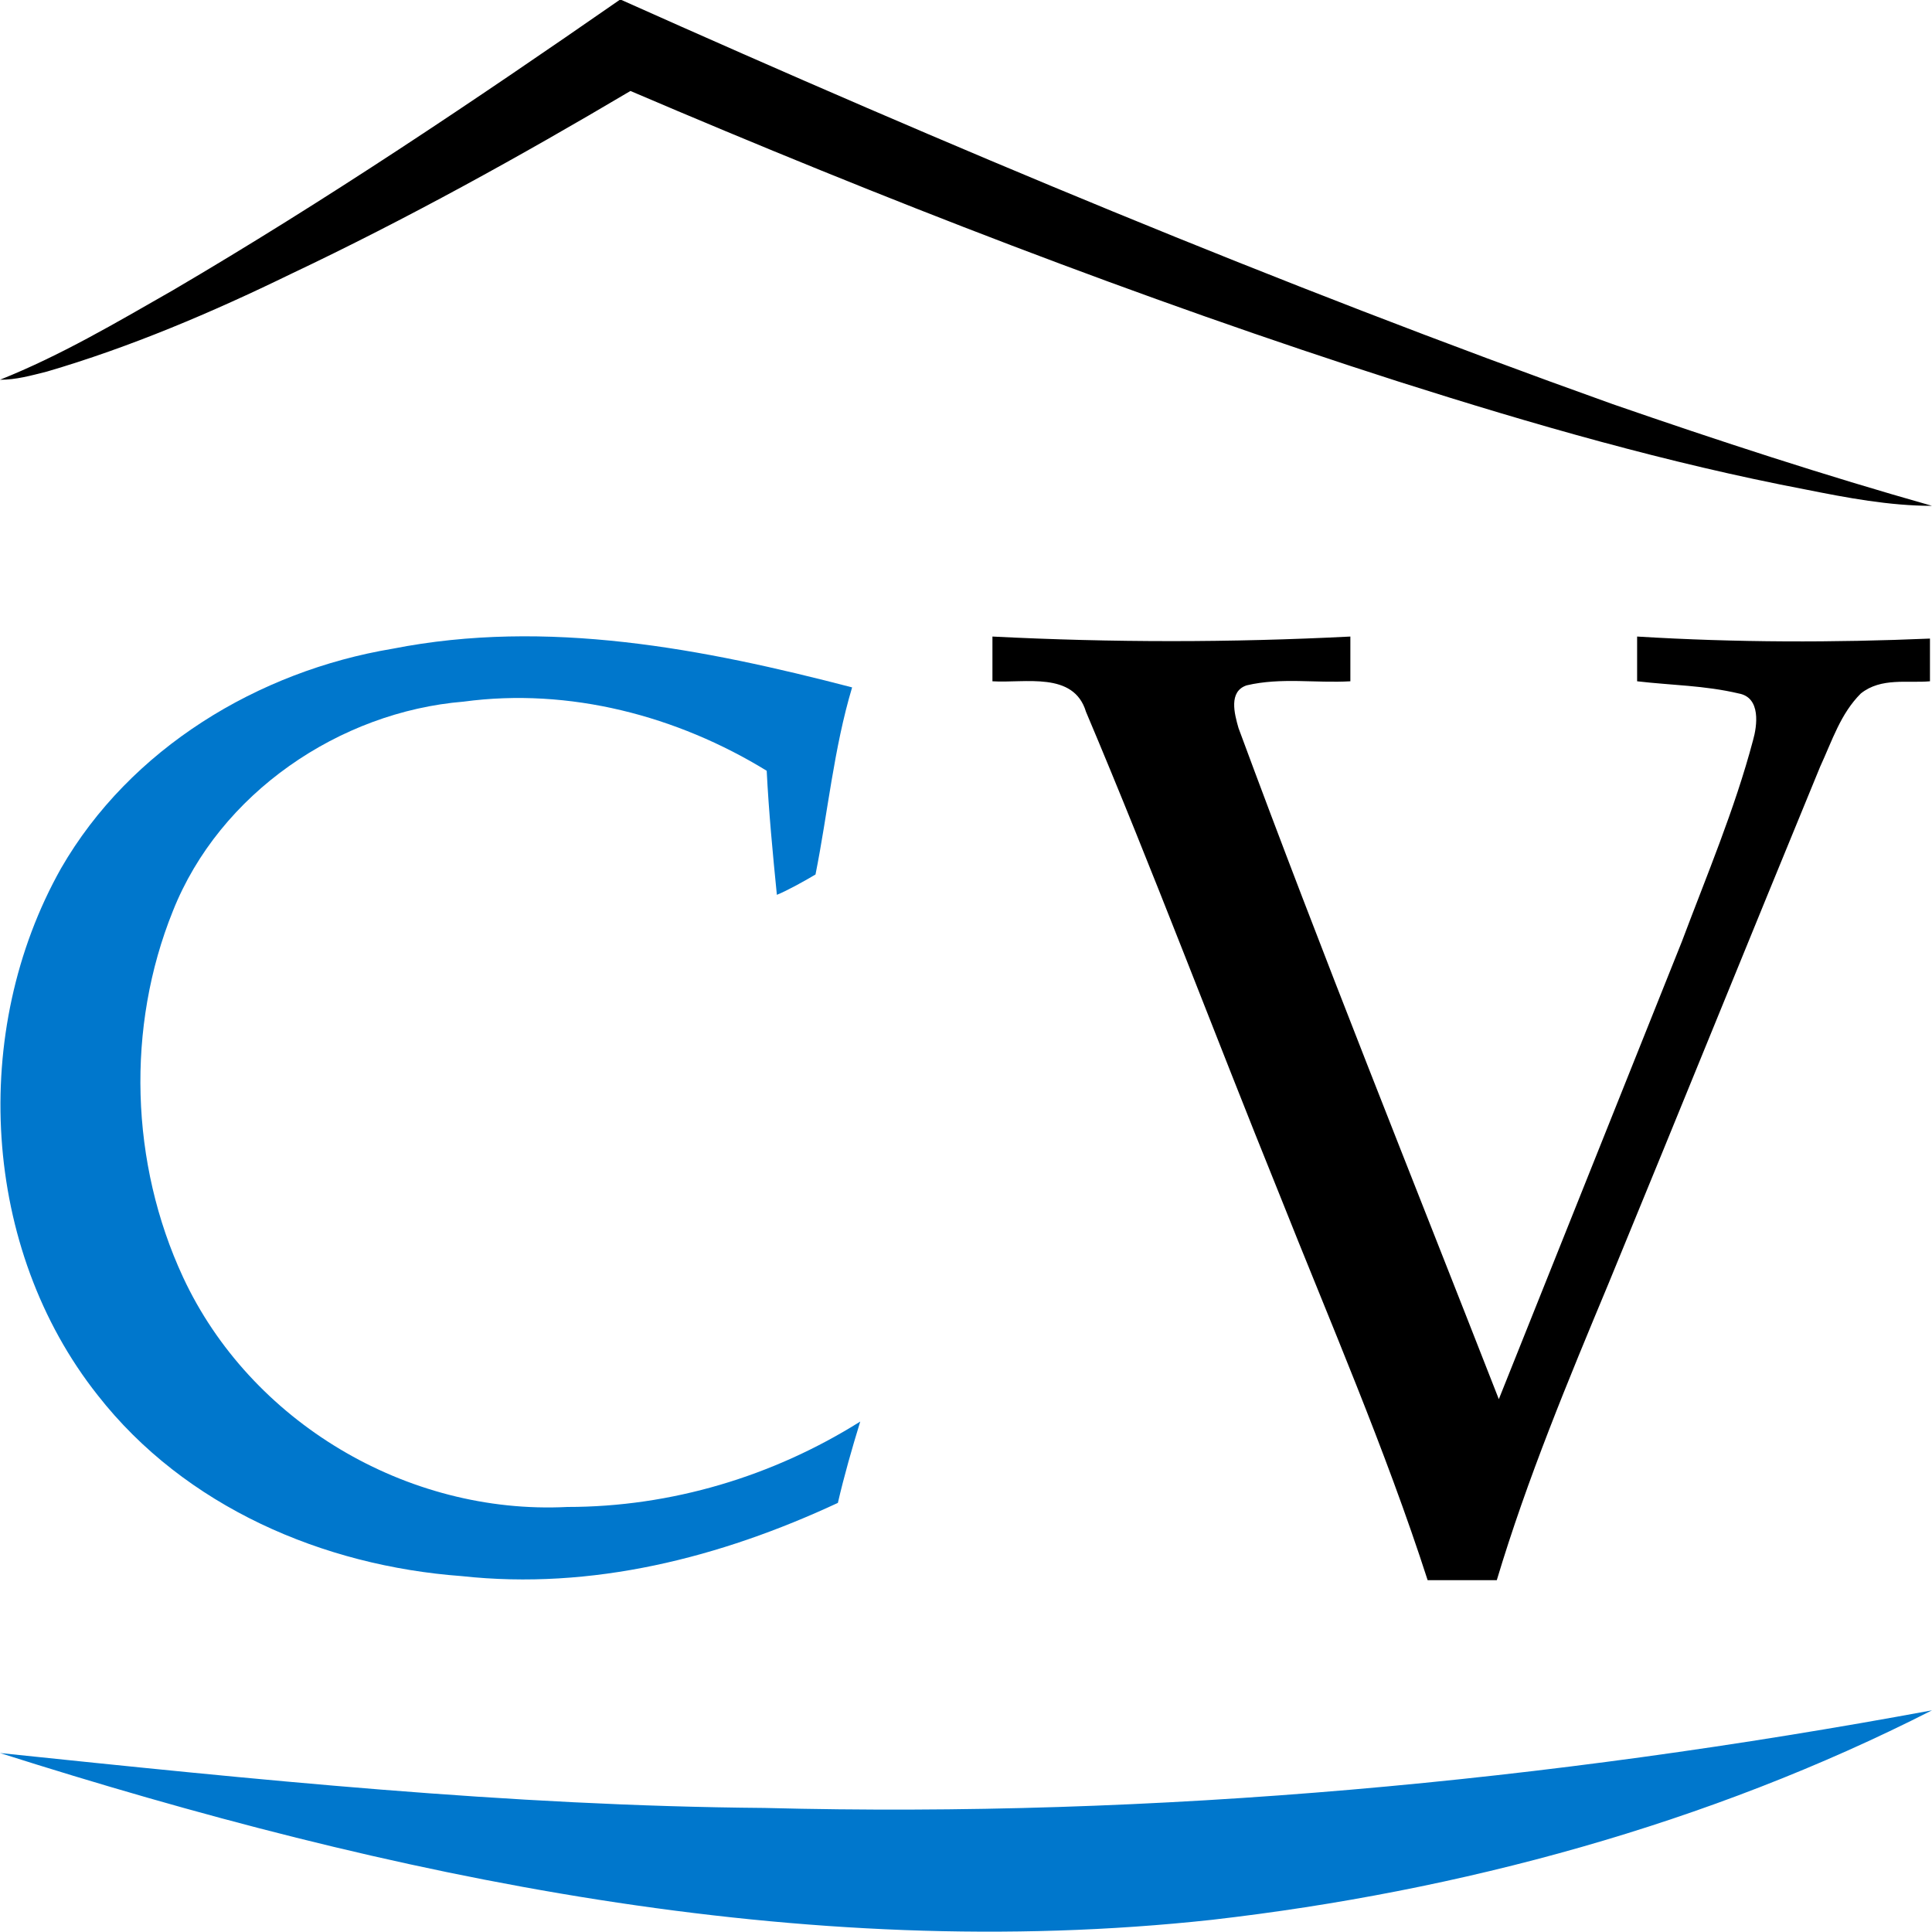
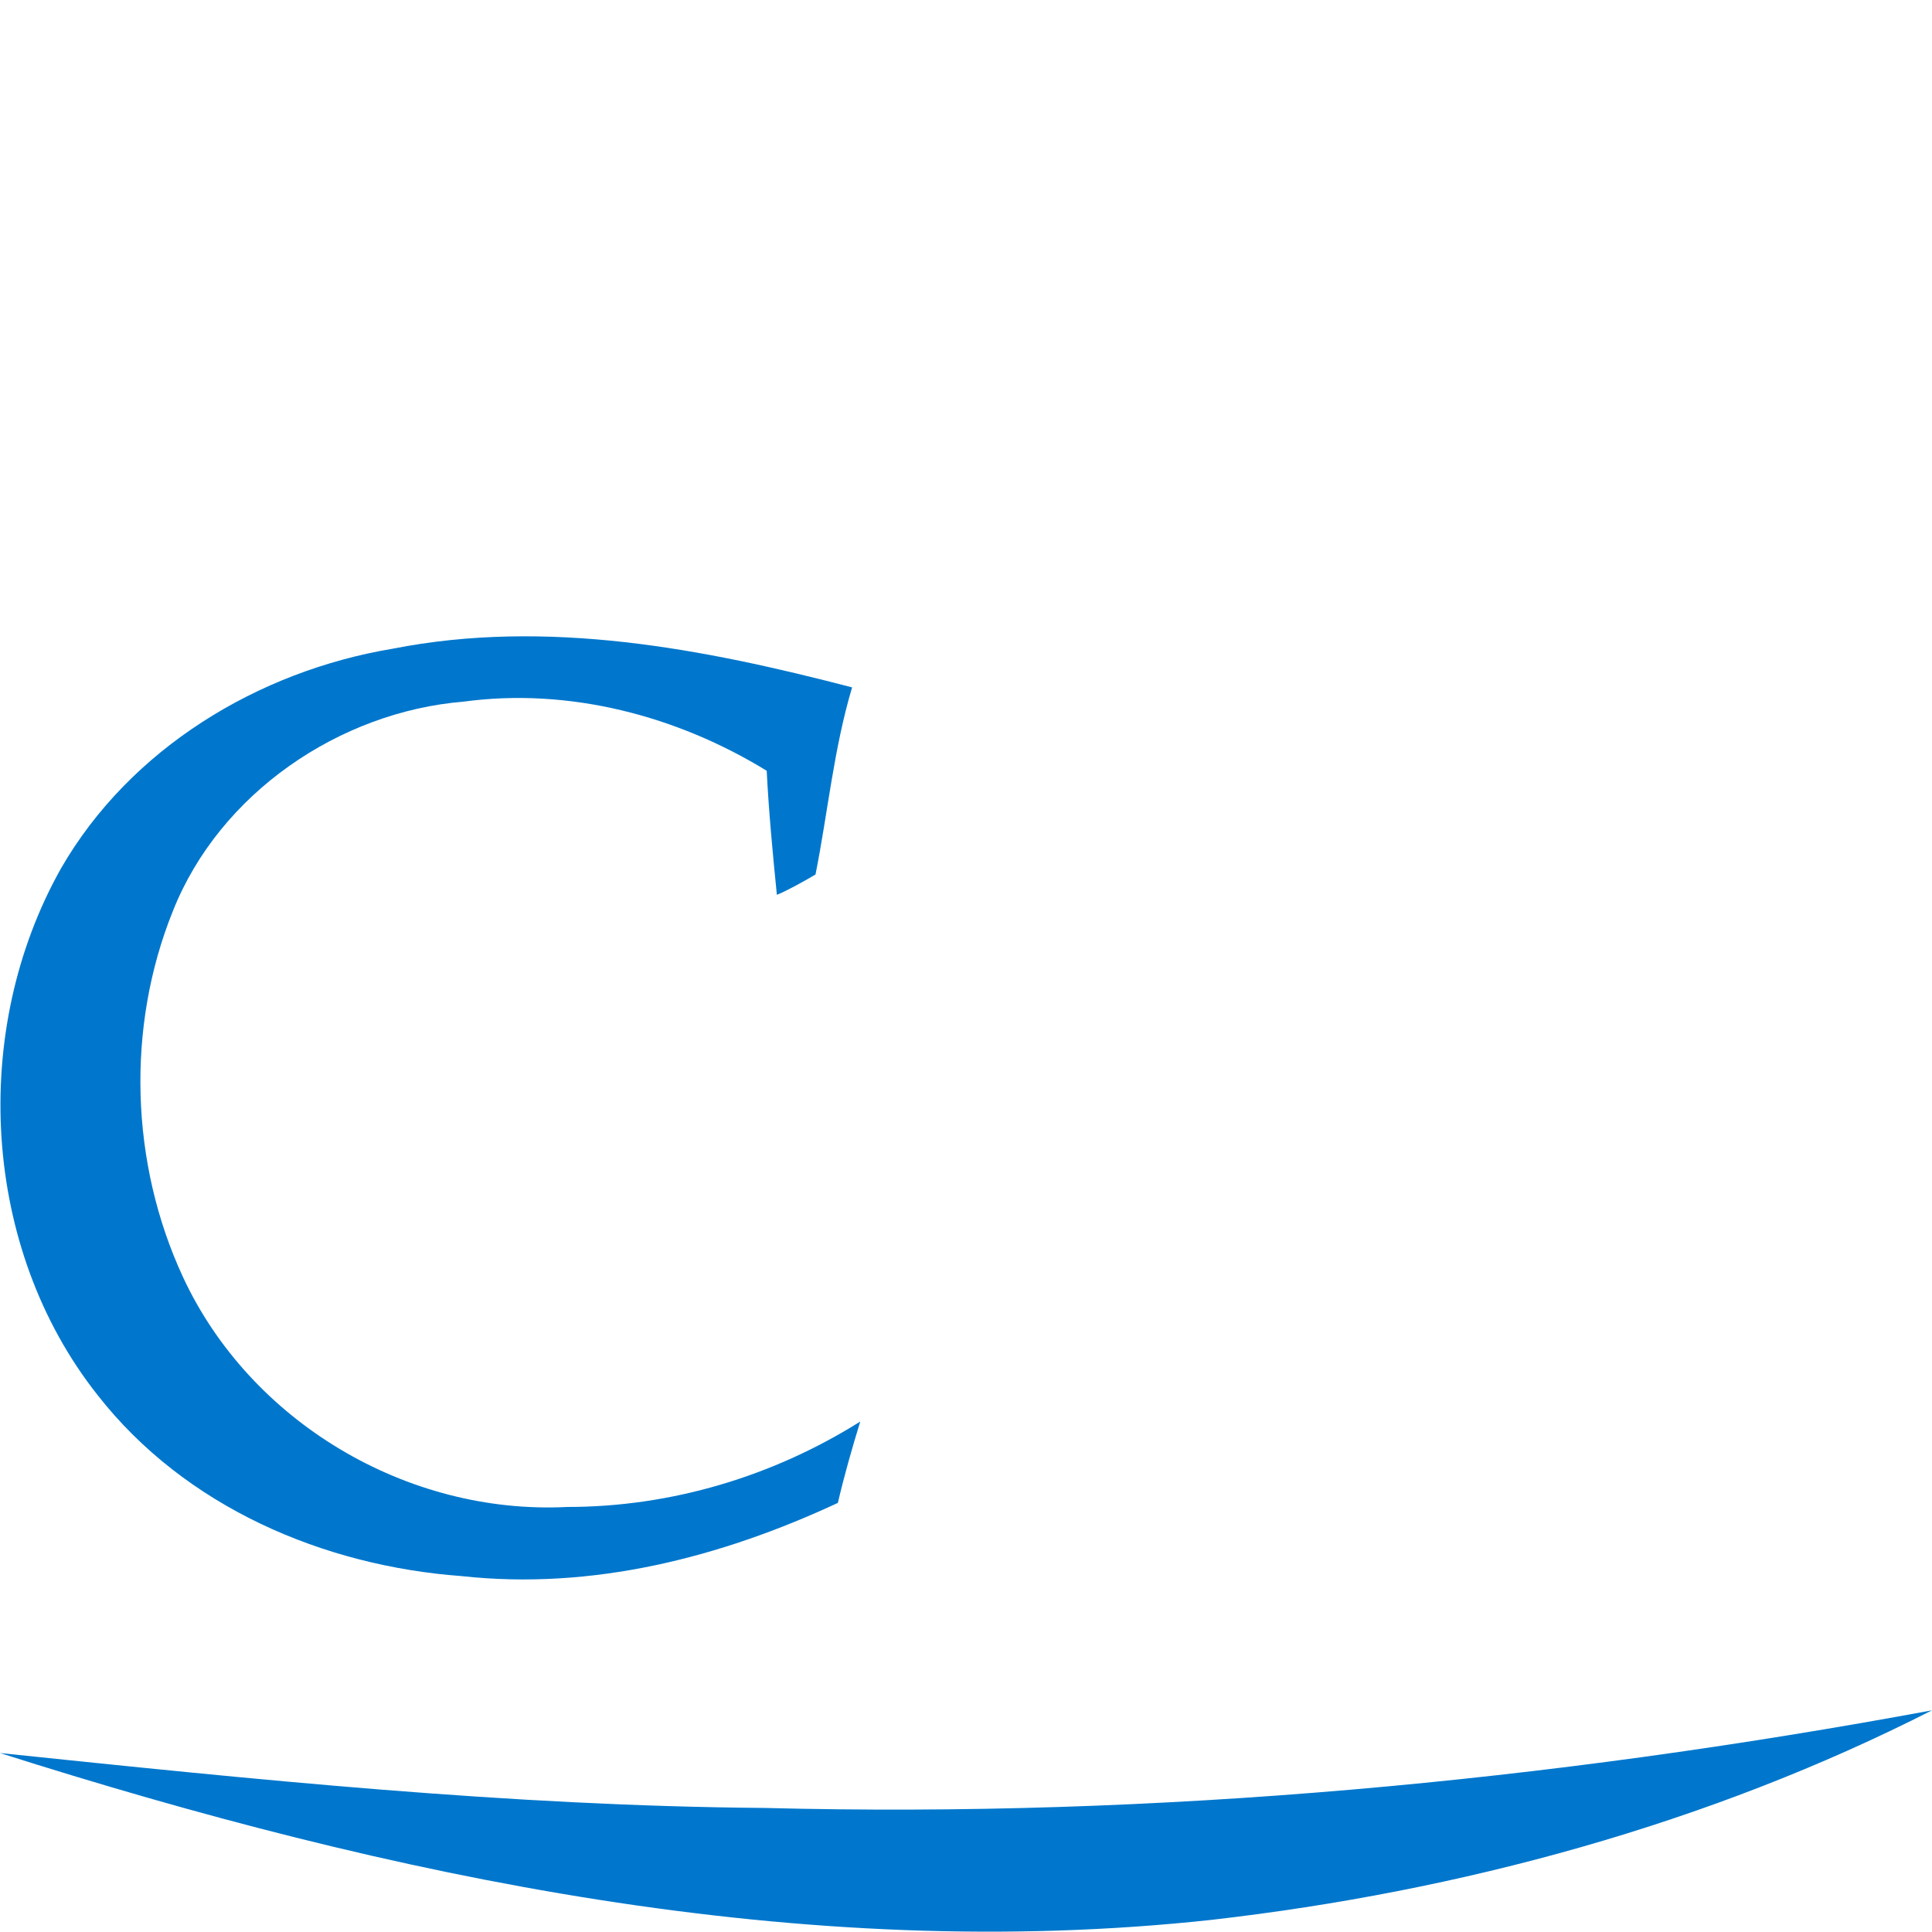
<svg xmlns="http://www.w3.org/2000/svg" version="1.1" id="Layer_1" x="0px" y="0px" width="95px" height="95px" viewBox="0 0 95 95" style="enable-background:new 0 0 95 95;" xml:space="preserve">
  <style type="text/css">
	.st0{fill-rule:evenodd;clip-rule:evenodd;}
	.st1{fill-rule:evenodd;clip-rule:evenodd;fill:#0077CC;}
</style>
  <g id="logo">
    <g transform="translate(0 -1)">
      <g id="Group-3" transform="translate(6 .273)">
-         <path id="Fill-1" class="st0" d="M8.3,14.2C14,11.5,19.6,8.4,25,5.2c12.4,5.3,25,10.2,37.8,14.3c6.6,2.1,13.2,4,20,5.3     c2,0.4,4.1,0.8,6.2,0.8c-5.3-1.5-10.5-3.2-15.7-5C56.8,14.7,40.6,7.9,24.5,0.7C17.3,5.7,10,10.6,2.5,15c-2.8,1.6-5.5,3.2-8.5,4.4     c0.8,0,1.5-0.2,2.3-0.4C0.4,17.8,4.4,16.1,8.3,14.2" />
-       </g>
+         </g>
      <g>
        <path id="Fill-8" class="st1" d="M22.7,78.5c6.4,0.7,12.7-0.9,18.5-3.6c0.3-1.3,0.7-2.7,1.1-4c-4.3,2.7-9.3,4.2-14.4,4.2     C20,75.5,12.3,70.9,9,63.8c-2.6-5.6-2.8-12.3-0.5-18c2.3-5.8,8.2-9.8,14.3-10.3c5.2-0.7,10.5,0.7,14.9,3.4c0.1,2,0.3,4.1,0.5,6.1     c0.5-0.2,1.4-0.7,1.9-1c0.6-3,0.9-6.2,1.8-9.2c-7.3-1.9-15-3.4-22.6-1.9C12.7,34,6.4,37.8,3,43.7c-4.5,8-3.9,18.7,1.8,25.9     C9.1,75.1,15.9,78,22.7,78.5" />
-         <path id="Fill-18" class="st0" d="M80.5,32.3v2.2c1.7,0.2,3.3,0.2,5,0.6c1.1,0.2,0.9,1.6,0.7,2.3c-0.9,3.4-2.3,6.7-3.5,9.9     c-3,7.5-6,15-9,22.5c-4.3-11-8.7-21.9-12.8-33c-0.2-0.7-0.5-1.8,0.4-2.1c1.7-0.4,3.4-0.1,5.1-0.2v-2.2c-5.9,0.3-11.7,0.3-17.6,0     c0,0.7,0,1.4,0,2.2c1.6,0.1,4-0.5,4.6,1.5c3.3,7.8,6.3,15.8,9.5,23.7c2.5,6.3,5.2,12.5,7.3,19c1.1,0,2.3,0,3.4,0     c1.5-5,3.5-9.8,5.5-14.6c3.5-8.5,6.9-16.9,10.4-25.4c0.6-1.3,1-2.6,2-3.6c1-0.8,2.3-0.5,3.4-0.6c0-0.7,0-1.4,0-2.1     C90.2,32.6,85.4,32.6,80.5,32.3" />
      </g>
    </g>
  </g>
  <g>
    <path id="Fill-22" class="st1" d="M59.6,94.4C71.8,93,84,89.7,95,84.1c-18.9,3.5-38.1,5.3-57.4,4.8C25,88.8,12.5,87.5,0,86.2   C19.2,92.3,39.4,96.6,59.6,94.4" />
  </g>
</svg>